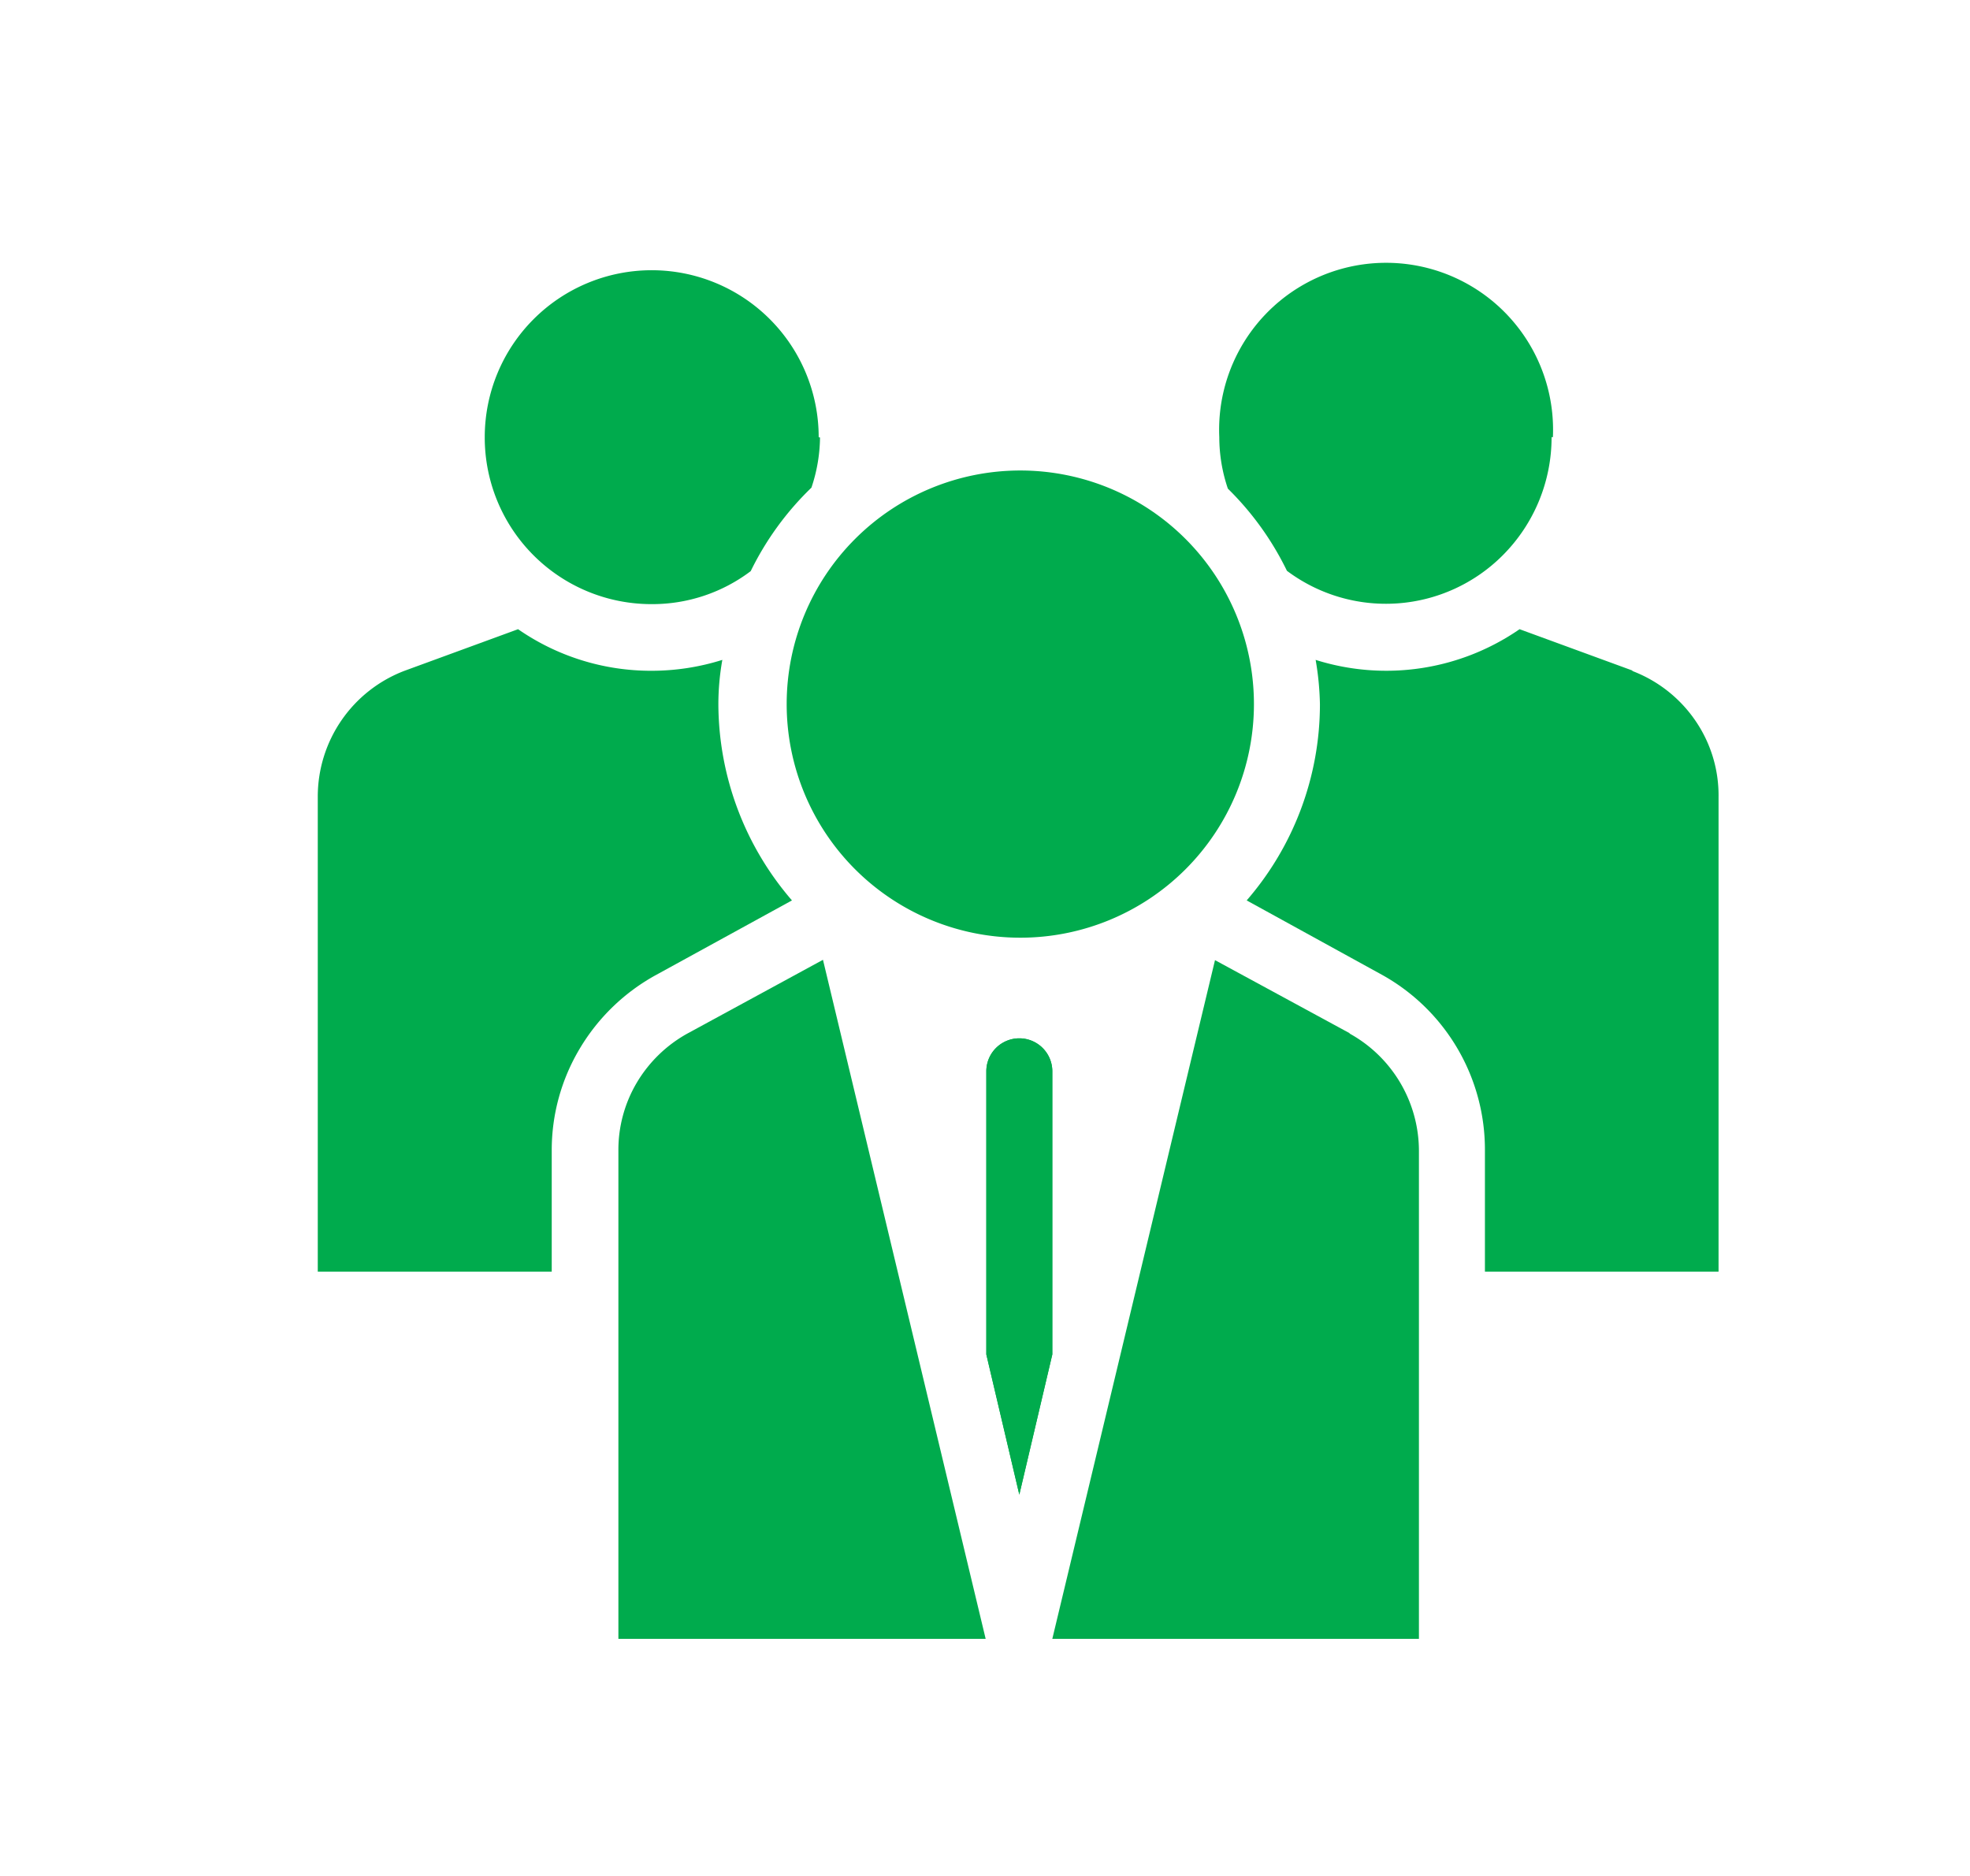
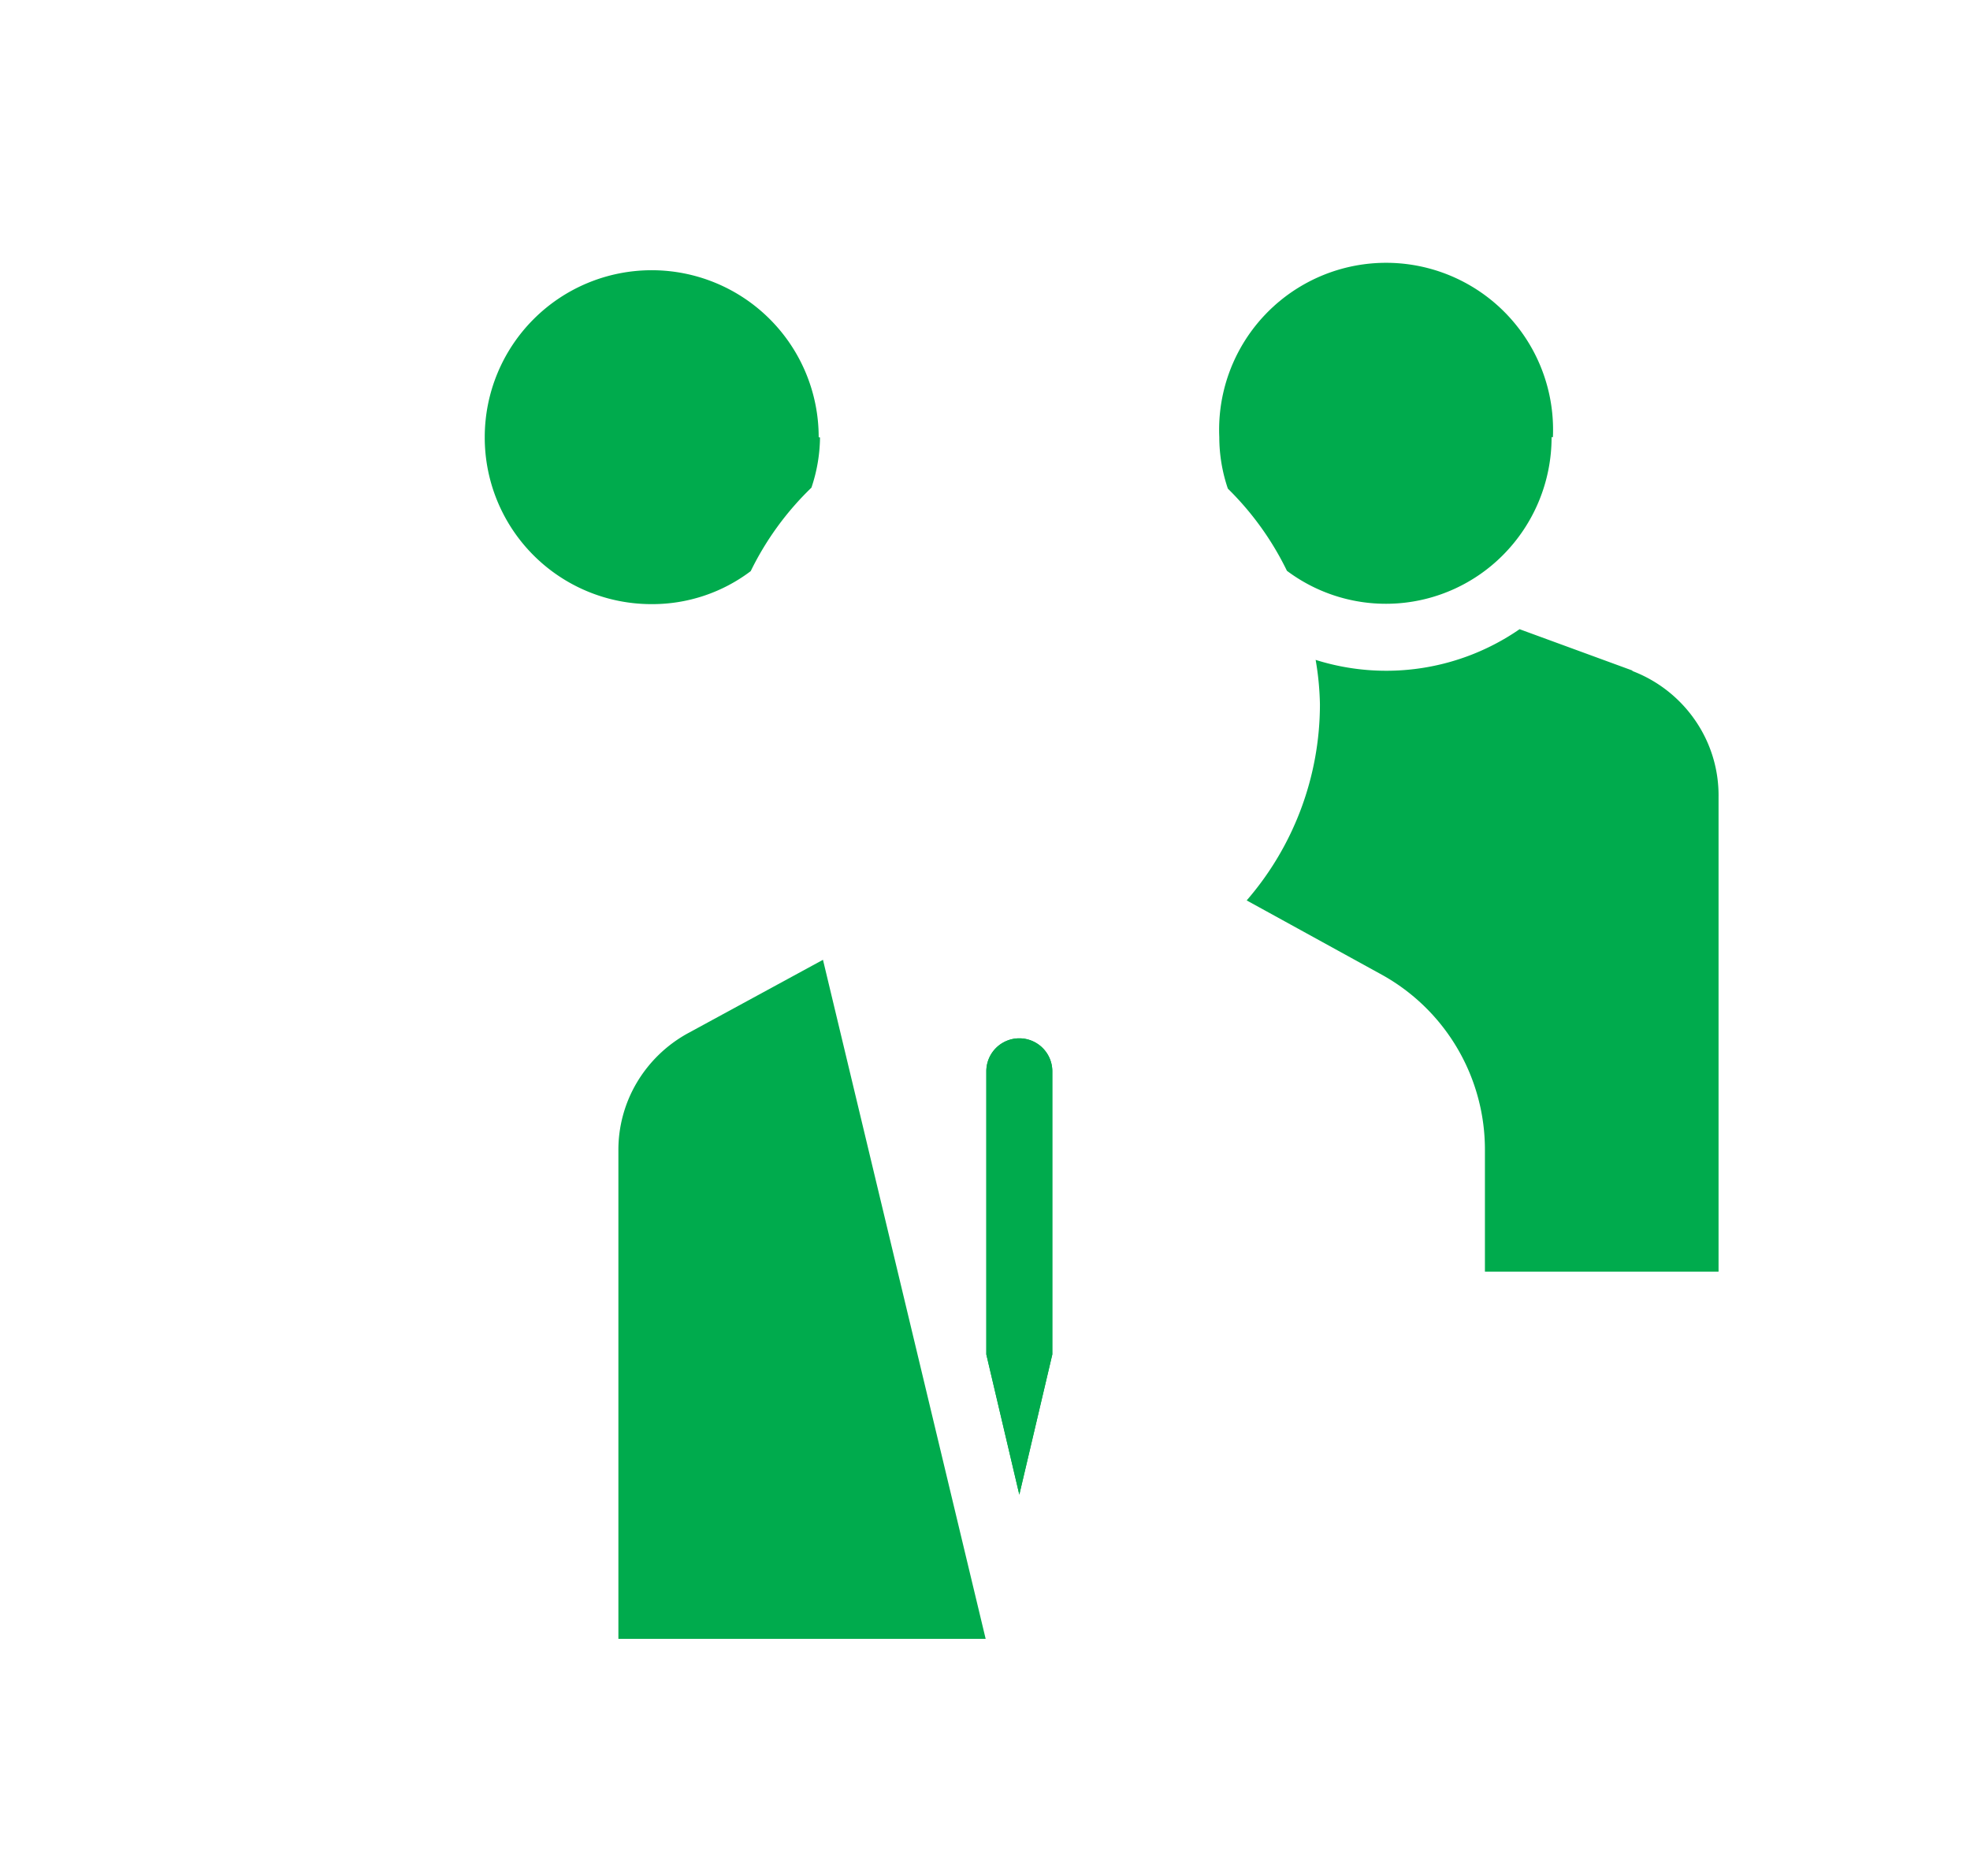
<svg xmlns="http://www.w3.org/2000/svg" viewBox="0 0 59.7 56.85">
  <defs>
    <style>.cls-1{fill:#00ab4d;}.cls-2{fill:none;}</style>
  </defs>
  <g id="Layer_2" data-name="Layer 2">
    <g id="COLORS">
-       <path class="cls-1" d="M40.91,31.32,36.82,29.1,31.89,49.67H43V34.87a4.07,4.07,0,0,0-2.11-3.55Z" />
      <path class="cls-1" d="M24.81,13.25a5.06,5.06,0,0,0-10.12,0,5.05,5.05,0,0,0,5.06,5.06,4.94,4.94,0,0,0,3-1,9,9,0,0,1,1.84-2.53,4.9,4.9,0,0,0,.26-1.52Z" />
-       <path class="cls-1" d="M38,21.35a7.08,7.08,0,1,1-7.08-7.09A7.08,7.08,0,0,1,38,21.35" />
      <path class="cls-1" d="M47.06,13.25a5.06,5.06,0,1,0-10.11,0,4.86,4.86,0,0,0,.26,1.56A9,9,0,0,1,39,17.3a5,5,0,0,0,6.54-.47,5.06,5.06,0,0,0,1.48-3.58Z" />
-       <path class="cls-1" d="M21.77,21.35A7.7,7.7,0,0,1,21.89,20a7.13,7.13,0,0,1-2.14.33,7.06,7.06,0,0,1-4.05-1.26l-3.44,1.26a4.08,4.08,0,0,0-2.63,3.82V38.54h7.09V34.87a6,6,0,0,1,.85-3.09,6.1,6.1,0,0,1,2.31-2.23L24,27.29a9.14,9.14,0,0,1-2.23-5.94Z" />
      <path class="cls-1" d="M49.49,20.33l-3.44-1.26a7.11,7.11,0,0,1-6.18.93A8.78,8.78,0,0,1,40,21.35a9.08,9.08,0,0,1-2.22,5.94l4.11,2.26A6.06,6.06,0,0,1,45,34.87v3.67h7.08V24.15a4,4,0,0,0-.71-2.32,4.07,4.07,0,0,0-1.92-1.5Z" />
      <path class="cls-1" d="M31.89,32.47v8.58l-1,4.25-1-4.25V32.47a1,1,0,0,1,2,0Z" />
      <path class="cls-1" d="M31.89,32.47v8.58l-1,4.25-1-4.25V32.47a1,1,0,0,1,2,0Z" />
      <path class="cls-1" d="M20.84,31.32a4.08,4.08,0,0,0-1.54,1.49,4,4,0,0,0-.56,2.06v14.8H29.87L24.94,29.09Z" />
      <rect class="cls-2" width="59.7" height="56.85" />
    </g>
  </g>
</svg>